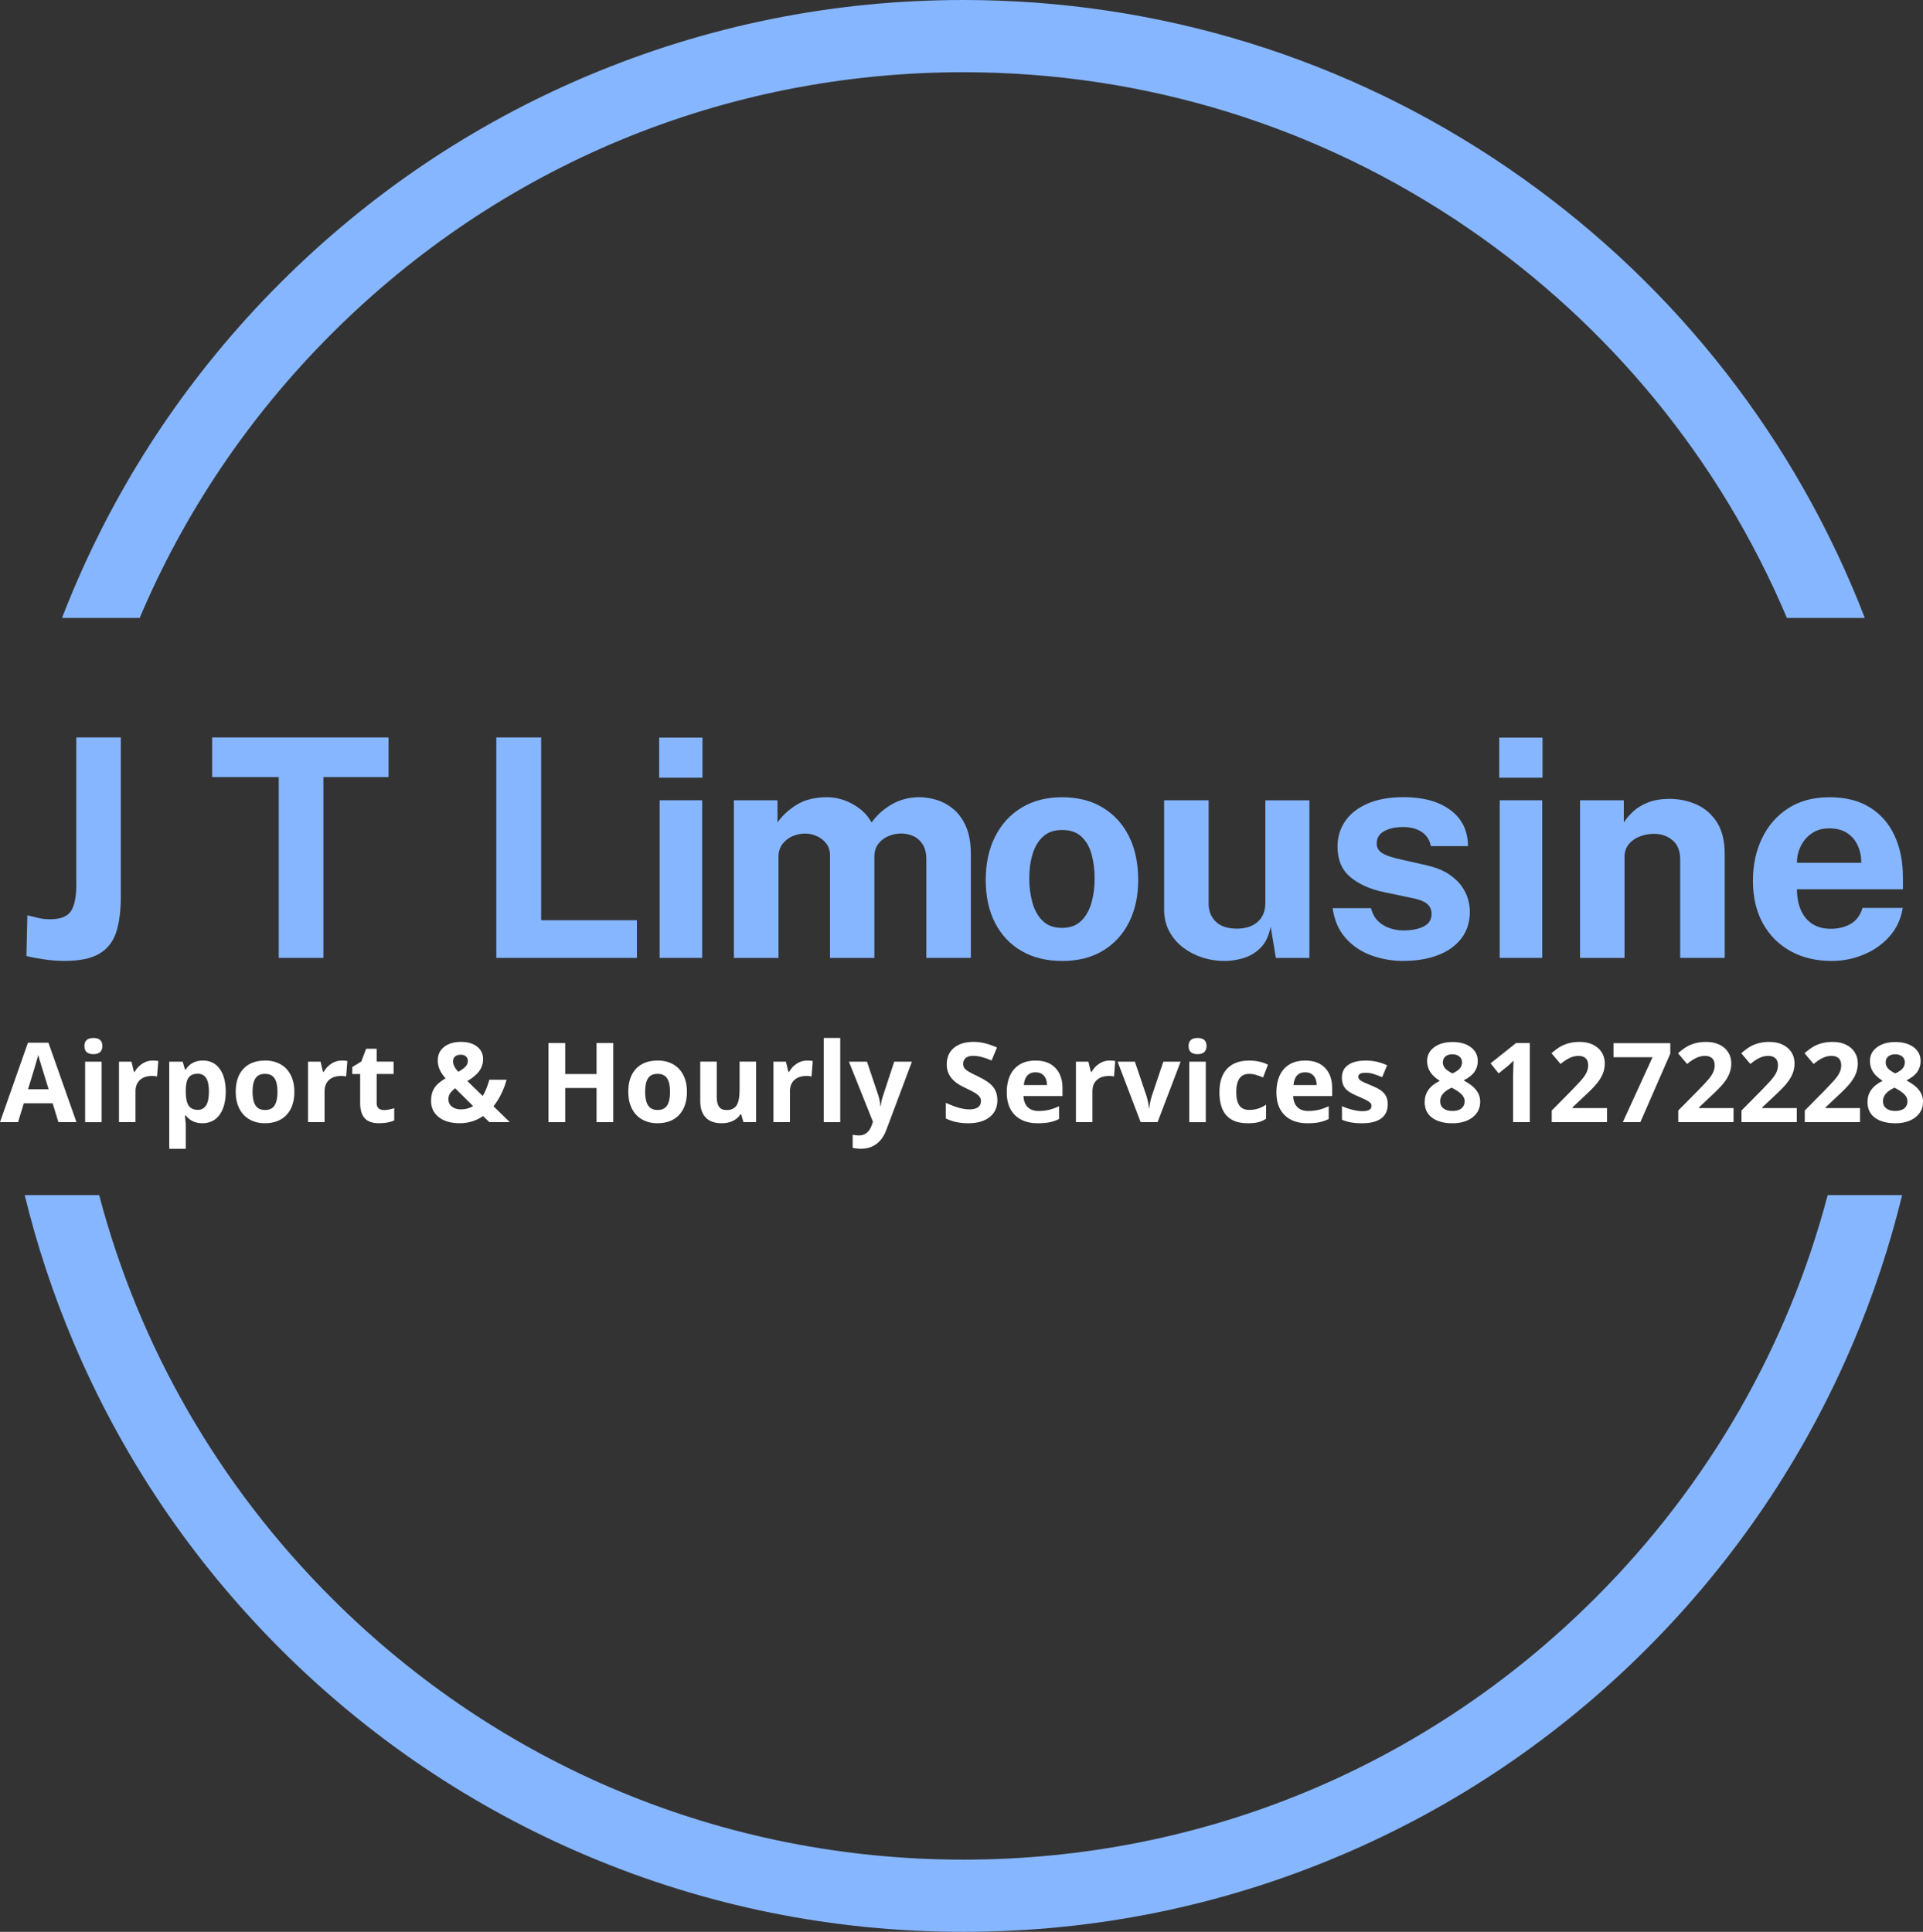
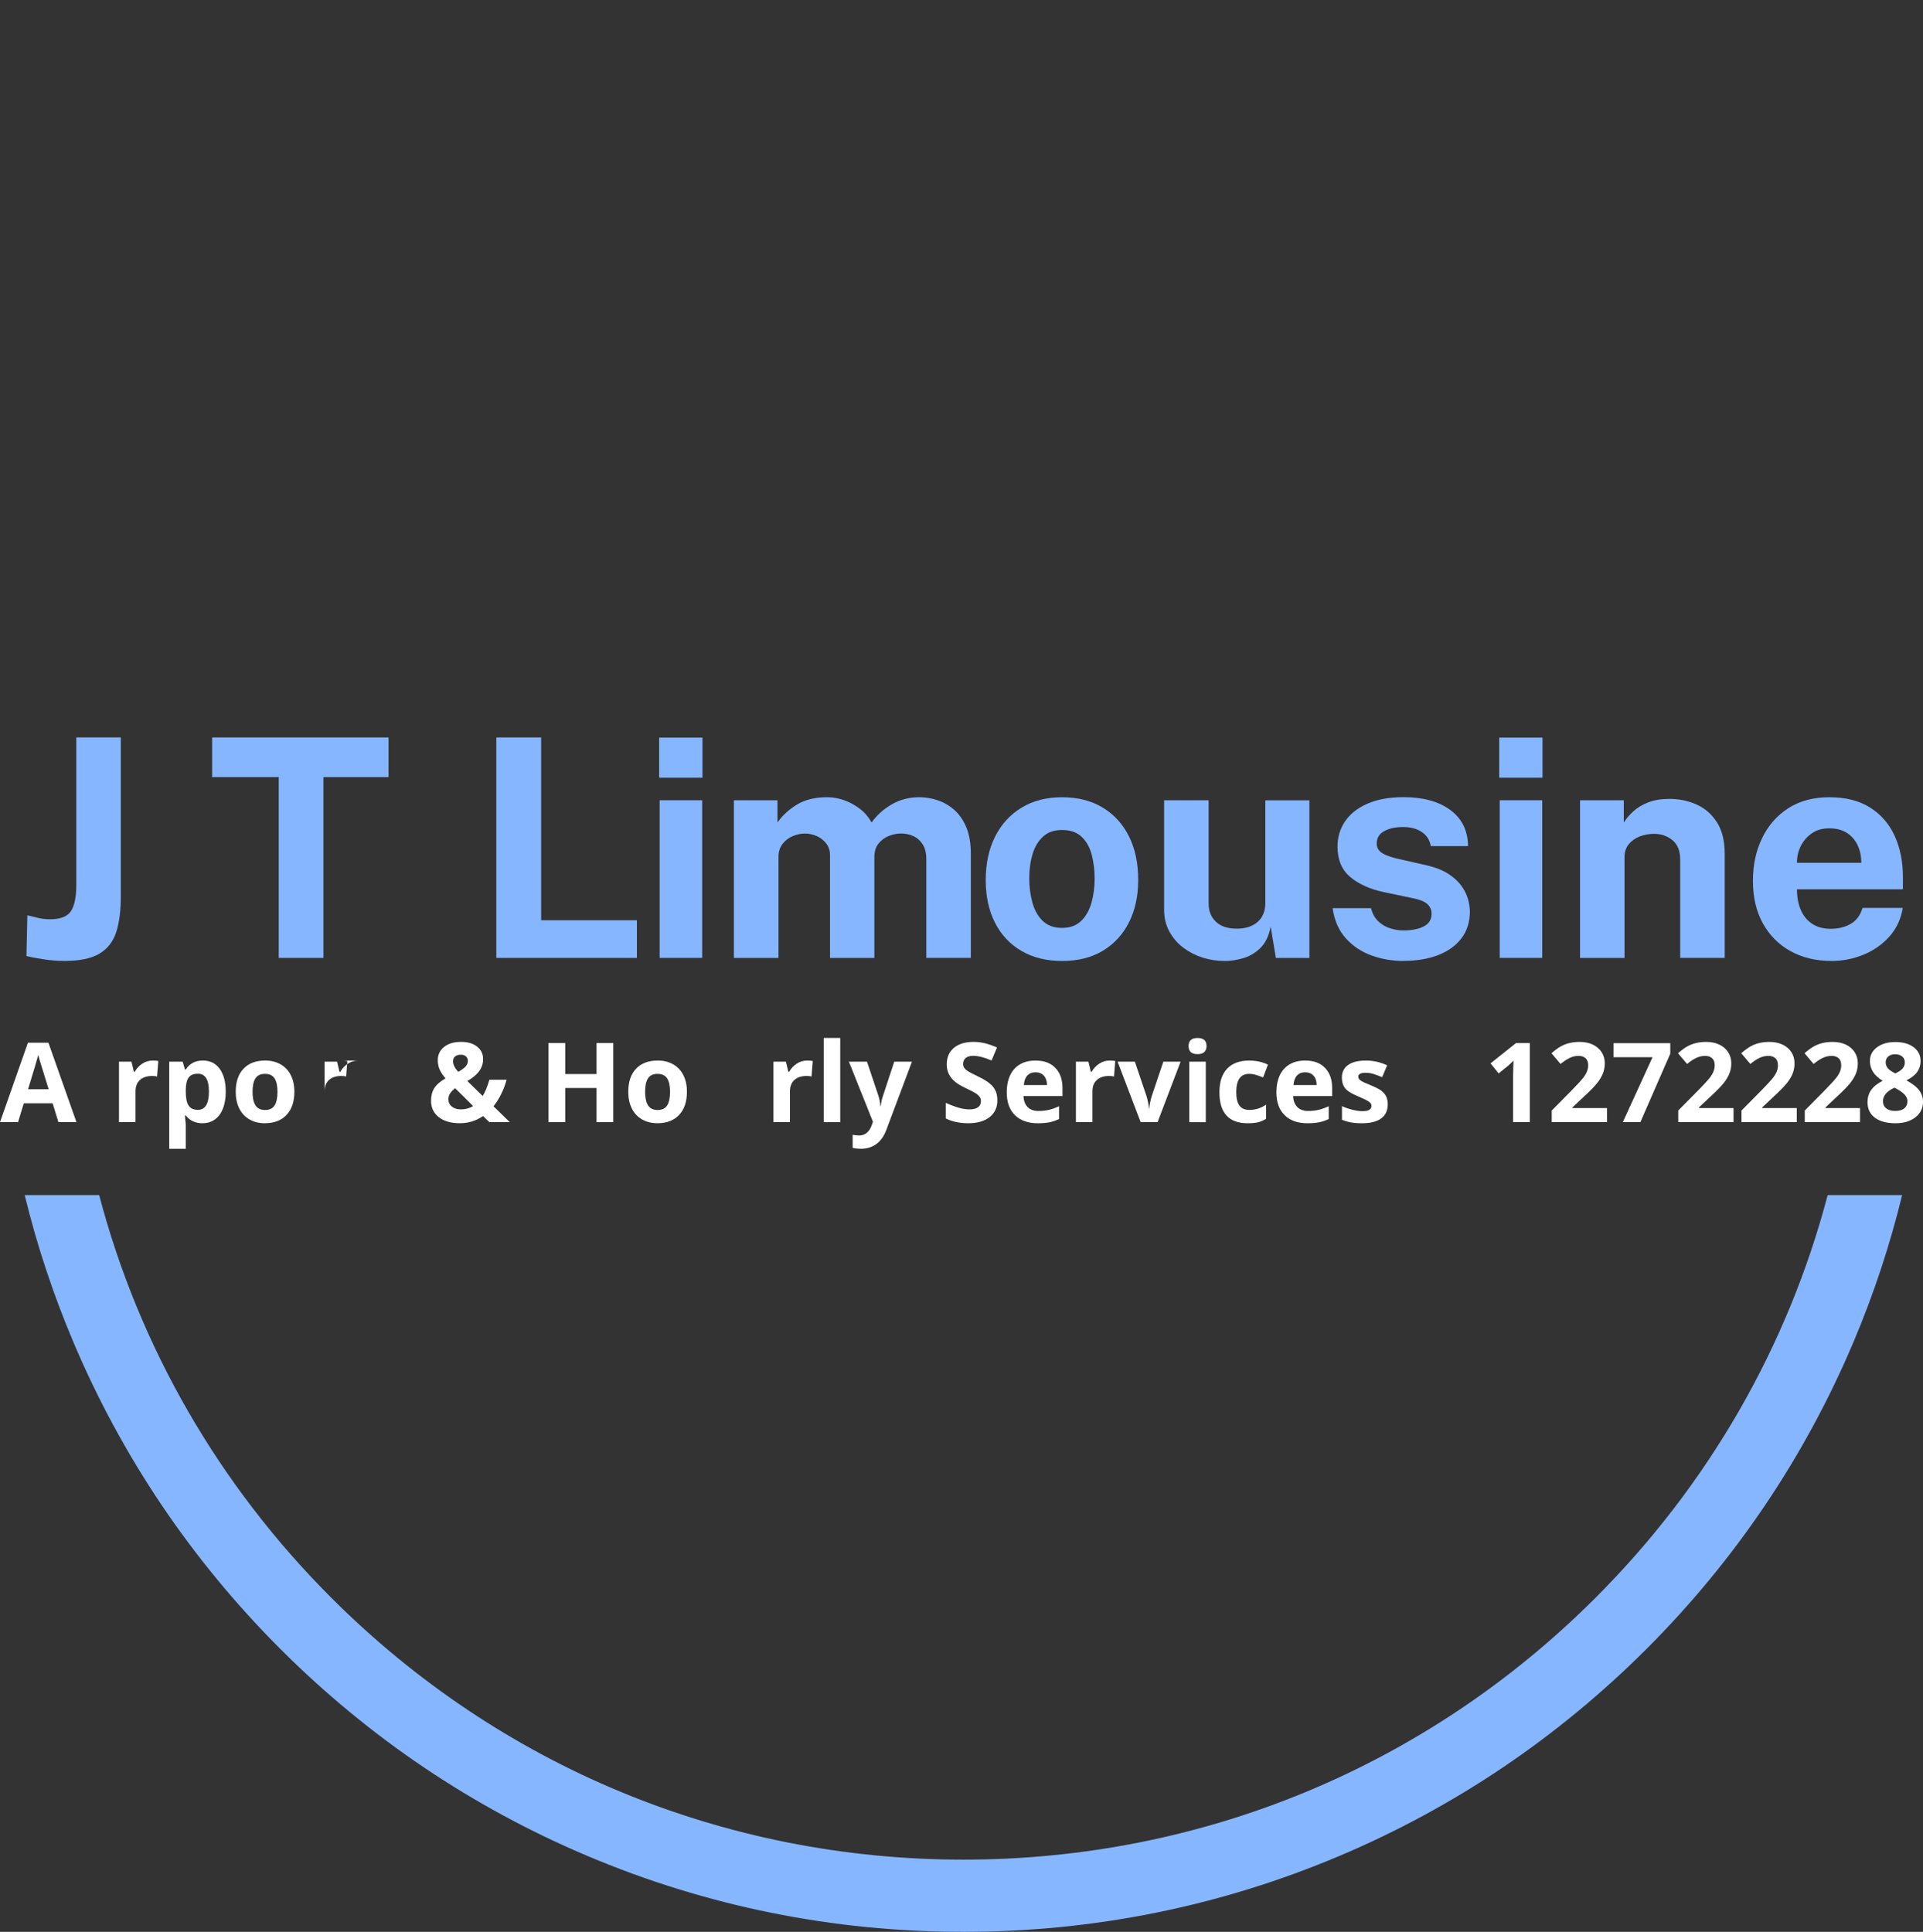
<svg xmlns="http://www.w3.org/2000/svg" id="Layer_2" data-name="Layer 2" viewBox="0 0 712.7 716.07">
  <rect x="0" y="0" width="712.7" height="716.07" fill="#333333" stroke="none" />
  <defs>
    <style>      .cls-1 {        fill: #fff;      }      .cls-2 {        fill: #86b6ff;      }    </style>
  </defs>
  <g id="Layer_1-2" data-name="Layer 1">
    <g>
      <path class="cls-2" d="M677.37,442.97c-14.74,55.97-44.06,107.29-86.07,149.3-62.57,62.57-145.76,97.03-234.24,97.03s-171.67-34.46-234.24-97.03c-42.01-42.01-71.33-93.33-86.07-149.3H9.15c4.51,18.53,10.52,36.7,18.02,54.43,18.03,42.64,43.85,80.92,76.72,113.8,32.88,32.88,71.17,58.69,113.8,76.72,44.15,18.67,91.04,28.14,139.37,28.14s95.22-9.47,139.37-28.14c42.64-18.03,80.92-43.85,113.8-76.72,32.88-32.88,58.69-71.17,76.72-113.8,7.5-17.73,13.51-35.9,18.02-54.43h-27.6Z" />
-       <path class="cls-2" d="M51.77,229.05c16.42-38.84,40.34-74.54,71.06-105.26C185.39,61.23,268.58,26.77,357.06,26.77c67.07,0,131.67,19.94,186.8,57.65,52.76,36.09,93.62,86.04,118.4,144.63h28.87c-.84-2.16-1.68-4.32-2.56-6.47-26.6-65.03-71.41-120.44-129.6-160.25C499.38,21.55,429.55,0,357.06,0c-48.33,0-95.22,9.47-139.37,28.14-42.64,18.03-80.92,43.85-113.8,76.72S45.2,176.03,27.17,218.67c-1.46,3.44-2.85,6.91-4.2,10.38h28.79Z" />
    </g>
    <g>
      <path class="cls-1" d="M21.64,415.94l-2.13-6.98H8.82l-2.13,6.98H0l10.35-29.44h7.6l10.39,29.44h-6.7Zm-3.61-12.19c-1.97-6.32-3.07-9.9-3.32-10.73-.25-.83-.42-1.48-.53-1.97-.44,1.71-1.71,5.94-3.79,12.7h7.64Z" />
-       <path class="cls-1" d="M31.29,387.73c0-1.99,1.11-2.99,3.33-2.99s3.33,1,3.33,2.99c0,.95-.28,1.69-.83,2.22-.56,.53-1.39,.79-2.5,.79-2.22,0-3.33-1-3.33-3.01Zm6.38,28.22h-6.12v-22.42h6.12v22.42Z" />
      <path class="cls-1" d="M56.6,393.1c.83,0,1.52,.06,2.07,.18l-.46,5.74c-.49-.13-1.1-.2-1.8-.2-1.95,0-3.47,.5-4.56,1.5-1.09,1-1.63,2.41-1.63,4.21v11.41h-6.12v-22.42h4.63l.9,3.77h.3c.69-1.26,1.63-2.27,2.82-3.04,1.18-.77,2.47-1.15,3.86-1.15Z" />
      <path class="cls-1" d="M75.05,416.35c-2.63,0-4.7-.96-6.2-2.87h-.32c.21,1.87,.32,2.96,.32,3.25v9.08h-6.12v-32.29h4.97l.86,2.91h.28c1.43-2.22,3.55-3.33,6.36-3.33,2.65,0,4.72,1.02,6.22,3.07,1.5,2.05,2.25,4.89,2.25,8.52,0,2.39-.35,4.47-1.05,6.24-.7,1.76-1.7,3.11-3,4.03-1.3,.92-2.82,1.38-4.57,1.38Zm-1.81-18.35c-1.51,0-2.61,.46-3.31,1.39-.7,.93-1.06,2.46-1.08,4.6v.66c0,2.41,.36,4.13,1.07,5.17s1.85,1.56,3.4,1.56c2.74,0,4.11-2.26,4.11-6.78,0-2.21-.34-3.86-1.01-4.96-.68-1.1-1.73-1.66-3.18-1.66Z" />
      <path class="cls-1" d="M109.1,404.69c0,3.65-.96,6.5-2.89,8.56-1.93,2.06-4.61,3.09-8.04,3.09-2.15,0-4.05-.47-5.7-1.41s-2.91-2.3-3.79-4.06c-.88-1.76-1.32-3.82-1.32-6.18,0-3.66,.96-6.51,2.87-8.54s4.6-3.05,8.06-3.05c2.15,0,4.05,.47,5.7,1.4,1.65,.94,2.91,2.28,3.79,4.03,.88,1.75,1.32,3.8,1.32,6.16Zm-15.5,0c0,2.22,.36,3.9,1.09,5.03,.73,1.14,1.92,1.71,3.56,1.71s2.8-.56,3.52-1.69c.71-1.13,1.07-2.81,1.07-5.04s-.36-3.88-1.08-4.99c-.72-1.11-1.91-1.67-3.55-1.67s-2.81,.55-3.53,1.66c-.72,1.1-1.08,2.77-1.08,5Z" />
-       <path class="cls-1" d="M126.67,393.1c.83,0,1.52,.06,2.07,.18l-.46,5.74c-.49-.13-1.1-.2-1.8-.2-1.95,0-3.47,.5-4.56,1.5-1.09,1-1.63,2.41-1.63,4.21v11.41h-6.12v-22.42h4.63l.9,3.77h.3c.69-1.26,1.63-2.27,2.82-3.04,1.18-.77,2.47-1.15,3.86-1.15Z" />
-       <path class="cls-1" d="M142.26,411.47c1.07,0,2.35-.23,3.85-.7v4.55c-1.52,.68-3.4,1.02-5.62,1.02-2.45,0-4.23-.62-5.34-1.86-1.12-1.24-1.67-3.09-1.67-5.57v-10.81h-2.93v-2.59l3.37-2.05,1.77-4.73h3.91v4.77h6.28v4.59h-6.28v10.81c0,.87,.24,1.51,.73,1.93,.49,.41,1.13,.62,1.94,.62Z" />
+       <path class="cls-1" d="M126.67,393.1c.83,0,1.52,.06,2.07,.18l-.46,5.74c-.49-.13-1.1-.2-1.8-.2-1.95,0-3.47,.5-4.56,1.5-1.09,1-1.63,2.41-1.63,4.21v11.41v-22.42h4.63l.9,3.77h.3c.69-1.26,1.63-2.27,2.82-3.04,1.18-.77,2.47-1.15,3.86-1.15Z" />
      <path class="cls-1" d="M188.91,415.94h-7.56l-2.31-2.27c-2.55,1.78-5.44,2.67-8.66,2.67s-5.85-.75-7.76-2.25c-1.91-1.5-2.87-3.52-2.87-6.08,0-1.83,.4-3.39,1.21-4.68,.81-1.29,2.2-2.5,4.16-3.62-1-1.15-1.73-2.25-2.19-3.3s-.68-2.2-.68-3.44c0-2.03,.78-3.67,2.34-4.91,1.56-1.24,3.64-1.87,6.25-1.87s4.48,.58,5.97,1.74c1.49,1.16,2.24,2.7,2.24,4.64,0,1.59-.46,3.05-1.38,4.36-.92,1.32-2.41,2.57-4.47,3.76l5.7,5.56c.95-1.56,1.77-3.58,2.47-6.04h6.38c-.48,1.8-1.14,3.57-1.99,5.28-.84,1.72-1.8,3.24-2.87,4.56l6.04,5.88Zm-22.72-8.5c0,1.15,.43,2.07,1.29,2.75s1.97,1.02,3.32,1.02c1.68,0,3.2-.41,4.55-1.22l-6.66-6.62c-.78,.59-1.39,1.2-1.83,1.85-.45,.64-.67,1.38-.67,2.23Zm7.2-14.22c0-.71-.24-1.27-.72-1.67-.48-.41-1.1-.61-1.87-.61-.9,0-1.6,.21-2.12,.64-.52,.43-.77,1.04-.77,1.83,0,1.18,.64,2.47,1.91,3.89,1.15-.64,2.03-1.27,2.65-1.89,.61-.62,.92-1.35,.92-2.18Z" />
      <path class="cls-1" d="M227.29,415.94h-6.2v-12.66h-11.61v12.66h-6.22v-29.32h6.22v11.49h11.61v-11.49h6.2v29.32Z" />
      <path class="cls-1" d="M254.59,404.69c0,3.65-.96,6.5-2.89,8.56-1.93,2.06-4.61,3.09-8.04,3.09-2.15,0-4.05-.47-5.7-1.41s-2.91-2.3-3.79-4.06c-.88-1.76-1.32-3.82-1.32-6.18,0-3.66,.96-6.51,2.87-8.54s4.6-3.05,8.06-3.05c2.15,0,4.05,.47,5.7,1.4,1.65,.94,2.91,2.28,3.79,4.03,.88,1.75,1.32,3.8,1.32,6.16Zm-15.5,0c0,2.22,.36,3.9,1.09,5.03,.73,1.14,1.92,1.71,3.56,1.71s2.8-.56,3.52-1.69c.71-1.13,1.07-2.81,1.07-5.04s-.36-3.88-1.08-4.99c-.72-1.11-1.91-1.67-3.55-1.67s-2.81,.55-3.53,1.66c-.72,1.1-1.08,2.77-1.08,5Z" />
-       <path class="cls-1" d="M275.53,415.94l-.82-2.87h-.32c-.66,1.04-1.58,1.85-2.79,2.42-1.2,.57-2.57,.85-4.11,.85-2.63,0-4.62-.71-5.96-2.12-1.34-1.41-2.01-3.44-2.01-6.09v-14.62h6.12v13.1c0,1.62,.29,2.83,.86,3.64,.57,.81,1.49,1.21,2.75,1.21,1.71,0,2.95-.57,3.71-1.71,.76-1.14,1.14-3.04,1.14-5.69v-10.55h6.12v22.42h-4.69Z" />
      <path class="cls-1" d="M299.15,393.1c.83,0,1.52,.06,2.07,.18l-.46,5.74c-.49-.13-1.1-.2-1.8-.2-1.95,0-3.47,.5-4.56,1.5-1.09,1-1.63,2.41-1.63,4.21v11.41h-6.12v-22.42h4.63l.9,3.77h.3c.69-1.26,1.63-2.27,2.82-3.04,1.18-.77,2.47-1.15,3.86-1.15Z" />
      <path class="cls-1" d="M311.41,415.94h-6.12v-31.21h6.12v31.21Z" />
      <path class="cls-1" d="M314.62,393.52h6.7l4.23,12.62c.36,1.1,.61,2.39,.74,3.89h.12c.15-1.38,.43-2.67,.86-3.89l4.15-12.62h6.56l-9.49,25.29c-.87,2.34-2.11,4.09-3.72,5.25-1.61,1.16-3.49,1.74-5.65,1.74-1.06,0-2.09-.11-3.11-.34v-4.85c.74,.17,1.54,.26,2.41,.26,1.08,0,2.03-.33,2.84-.99,.81-.66,1.44-1.66,1.9-3l.36-1.1-8.9-22.26Z" />
      <path class="cls-1" d="M369.65,407.8c0,2.65-.95,4.73-2.86,6.26-1.91,1.52-4.56,2.29-7.95,2.29-3.13,0-5.9-.59-8.3-1.77v-5.78c1.98,.88,3.65,1.5,5.02,1.87,1.37,.36,2.62,.54,3.76,.54,1.36,0,2.41-.26,3.14-.78,.73-.52,1.09-1.3,1.09-2.33,0-.58-.16-1.09-.48-1.53s-.79-.88-1.41-1.29c-.62-.41-1.89-1.08-3.8-1.99-1.79-.84-3.14-1.65-4.03-2.43-.9-.78-1.61-1.68-2.15-2.71-.53-1.03-.8-2.23-.8-3.61,0-2.59,.88-4.63,2.64-6.12,1.76-1.48,4.19-2.23,7.29-2.23,1.52,0,2.98,.18,4.36,.54,1.38,.36,2.83,.87,4.34,1.52l-2.01,4.83c-1.56-.64-2.86-1.09-3.88-1.34-1.02-.25-2.03-.38-3.02-.38-1.18,0-2.08,.27-2.71,.82-.63,.55-.94,1.26-.94,2.15,0,.55,.13,1.03,.38,1.43s.66,.8,1.21,1.18c.55,.38,1.87,1.07,3.94,2.06,2.74,1.31,4.62,2.62,5.64,3.94,1.02,1.32,1.52,2.93,1.52,4.84Z" />
      <path class="cls-1" d="M384.63,416.35c-3.61,0-6.43-1-8.46-2.99s-3.05-4.81-3.05-8.46,.94-6.66,2.82-8.71c1.88-2.05,4.48-3.08,7.79-3.08s5.64,.9,7.4,2.71c1.76,1.8,2.65,4.3,2.65,7.48v2.97h-14.46c.07,1.74,.58,3.09,1.54,4.07,.96,.98,2.31,1.46,4.05,1.46,1.35,0,2.63-.14,3.83-.42,1.2-.28,2.46-.73,3.77-1.34v4.73c-1.07,.54-2.21,.93-3.43,1.19s-2.7,.39-4.45,.39Zm-.86-18.89c-1.3,0-2.31,.41-3.05,1.23s-1.16,1.99-1.26,3.5h8.58c-.03-1.51-.42-2.68-1.18-3.5-.76-.82-1.79-1.23-3.09-1.23Z" />
      <path class="cls-1" d="M411.26,393.1c.83,0,1.52,.06,2.07,.18l-.46,5.74c-.5-.13-1.1-.2-1.8-.2-1.95,0-3.47,.5-4.56,1.5-1.09,1-1.63,2.41-1.63,4.21v11.41h-6.12v-22.42h4.63l.9,3.77h.3c.7-1.26,1.63-2.27,2.82-3.04,1.18-.77,2.47-1.15,3.86-1.15Z" />
      <path class="cls-1" d="M422.74,415.94l-8.54-22.42h6.4l4.33,12.78c.48,1.62,.78,3.15,.9,4.59h.12c.07-1.28,.37-2.81,.9-4.59l4.31-12.78h6.4l-8.54,22.42h-6.28Z" />
      <path class="cls-1" d="M440.51,387.73c0-1.99,1.11-2.99,3.33-2.99s3.33,1,3.33,2.99c0,.95-.28,1.69-.83,2.22s-1.39,.79-2.5,.79c-2.22,0-3.33-1-3.33-3.01Zm6.38,28.22h-6.12v-22.42h6.12v22.42Z" />
      <path class="cls-1" d="M462.41,416.35c-6.98,0-10.47-3.83-10.47-11.49,0-3.81,.95-6.72,2.85-8.73,1.9-2.01,4.62-3.02,8.16-3.02,2.59,0,4.92,.51,6.98,1.52l-1.8,4.73c-.96-.39-1.86-.71-2.69-.95-.83-.25-1.66-.37-2.49-.37-3.18,0-4.77,2.26-4.77,6.78s1.59,6.58,4.77,6.58c1.18,0,2.27-.16,3.27-.47,1-.31,2.01-.8,3.01-1.47v5.23c-.99,.63-1.99,1.06-3,1.3-1.01,.24-2.28,.36-3.82,.36Z" />
      <path class="cls-1" d="M484.57,416.35c-3.61,0-6.43-1-8.46-2.99s-3.05-4.81-3.05-8.46,.94-6.66,2.82-8.71c1.88-2.05,4.48-3.08,7.79-3.08s5.64,.9,7.4,2.71c1.76,1.8,2.65,4.3,2.65,7.48v2.97h-14.46c.07,1.74,.58,3.09,1.54,4.07,.96,.98,2.31,1.46,4.05,1.46,1.35,0,2.63-.14,3.83-.42,1.2-.28,2.46-.73,3.77-1.34v4.73c-1.07,.54-2.21,.93-3.43,1.19s-2.7,.39-4.45,.39Zm-.86-18.89c-1.3,0-2.31,.41-3.05,1.23s-1.16,1.99-1.26,3.5h8.58c-.03-1.51-.42-2.68-1.18-3.5-.76-.82-1.79-1.23-3.09-1.23Z" />
      <path class="cls-1" d="M514.33,409.29c0,2.3-.8,4.05-2.4,5.25-1.6,1.2-3.99,1.81-7.17,1.81-1.63,0-3.02-.11-4.17-.33-1.15-.22-2.23-.54-3.23-.97v-5.05c1.14,.54,2.42,.98,3.84,1.34,1.42,.36,2.68,.54,3.76,.54,2.22,0,3.33-.64,3.33-1.93,0-.48-.15-.87-.44-1.17s-.8-.64-1.52-1.02c-.72-.38-1.69-.83-2.89-1.33-1.72-.72-2.99-1.39-3.8-2.01-.81-.61-1.4-1.32-1.76-2.12-.37-.79-.55-1.77-.55-2.94,0-1.99,.77-3.53,2.32-4.62,1.54-1.09,3.73-1.63,6.57-1.63s5.33,.59,7.88,1.76l-1.84,4.41c-1.12-.48-2.17-.88-3.15-1.18-.98-.31-1.97-.46-2.99-.46-1.81,0-2.71,.49-2.71,1.46,0,.55,.29,1.02,.87,1.42,.58,.4,1.85,1,3.82,1.79,1.75,.71,3.04,1.37,3.85,1.99s1.42,1.32,1.8,2.13c.39,.8,.58,1.76,.58,2.87Z" />
-       <path class="cls-1" d="M538.32,386.24c2.81,0,5.07,.64,6.79,1.92,1.72,1.28,2.58,3,2.58,5.16,0,1.5-.42,2.83-1.24,4s-2.17,2.22-4.01,3.14c2.19,1.18,3.77,2.4,4.72,3.68,.96,1.28,1.43,2.68,1.43,4.2,0,2.41-.94,4.34-2.83,5.81-1.88,1.46-4.37,2.2-7.44,2.2s-5.73-.68-7.56-2.05c-1.83-1.36-2.75-3.3-2.75-5.8,0-1.67,.44-3.16,1.33-4.45,.89-1.3,2.32-2.44,4.28-3.43-1.67-1.06-2.88-2.19-3.61-3.39s-1.1-2.52-1.1-3.95c0-2.1,.87-3.8,2.61-5.09,1.74-1.3,4-1.95,6.8-1.95Zm-4.57,21.9c0,1.15,.4,2.05,1.2,2.69,.8,.64,1.9,.96,3.29,.96,1.54,0,2.69-.33,3.45-.99s1.14-1.53,1.14-2.62c0-.9-.38-1.73-1.13-2.52-.75-.78-1.98-1.62-3.68-2.5-2.85,1.31-4.27,2.97-4.27,4.97Zm4.53-17.37c-1.06,0-1.91,.27-2.56,.81-.65,.54-.97,1.27-.97,2.18,0,.8,.26,1.52,.77,2.16s1.45,1.29,2.8,1.96c1.31-.62,2.23-1.24,2.75-1.88,.52-.64,.78-1.38,.78-2.23,0-.92-.33-1.65-1-2.19-.67-.53-1.52-.8-2.57-.8Z" />
      <path class="cls-1" d="M566.98,415.94h-6.2v-16.97l.06-2.79,.1-3.05c-1.03,1.03-1.75,1.71-2.15,2.03l-3.37,2.71-2.99-3.73,9.45-7.52h5.09v29.32Z" />
      <path class="cls-1" d="M595.6,415.94h-20.5v-4.31l7.36-7.44c2.18-2.23,3.6-3.78,4.27-4.64,.67-.86,1.15-1.66,1.44-2.4s.44-1.5,.44-2.29c0-1.18-.32-2.05-.97-2.63-.65-.57-1.51-.86-2.6-.86s-2.24,.26-3.31,.78c-1.07,.52-2.19,1.26-3.35,2.23l-3.37-3.99c1.44-1.23,2.64-2.1,3.59-2.61s1.99-.9,3.11-1.17c1.12-.27,2.38-.41,3.77-.41,1.83,0,3.45,.33,4.85,1,1.4,.67,2.49,1.6,3.27,2.81,.78,1.2,1.16,2.58,1.16,4.13,0,1.35-.24,2.62-.71,3.8s-1.21,2.4-2.21,3.64c-1,1.24-2.75,3.02-5.26,5.32l-3.77,3.55v.28h12.78v5.21Z" />
      <path class="cls-1" d="M601.45,415.94l11.01-24.07h-14.46v-5.21h21.04v3.89l-11.09,25.39h-6.5Z" />
      <path class="cls-1" d="M642.49,415.94h-20.5v-4.31l7.36-7.44c2.18-2.23,3.6-3.78,4.27-4.64,.67-.86,1.15-1.66,1.44-2.4s.44-1.5,.44-2.29c0-1.18-.32-2.05-.97-2.63-.65-.57-1.51-.86-2.6-.86s-2.24,.26-3.31,.78c-1.07,.52-2.19,1.26-3.35,2.23l-3.37-3.99c1.44-1.23,2.64-2.1,3.59-2.61s1.99-.9,3.11-1.17c1.12-.27,2.38-.41,3.77-.41,1.83,0,3.45,.33,4.85,1,1.4,.67,2.49,1.6,3.27,2.81,.78,1.2,1.16,2.58,1.16,4.13,0,1.35-.24,2.62-.71,3.8s-1.21,2.4-2.21,3.64c-1,1.24-2.75,3.02-5.26,5.32l-3.77,3.55v.28h12.78v5.21Z" />
      <path class="cls-1" d="M665.93,415.94h-20.5v-4.31l7.36-7.44c2.18-2.23,3.6-3.78,4.27-4.64,.67-.86,1.15-1.66,1.44-2.4s.44-1.5,.44-2.29c0-1.18-.32-2.05-.97-2.63-.65-.57-1.51-.86-2.6-.86s-2.24,.26-3.31,.78c-1.07,.52-2.19,1.26-3.35,2.23l-3.37-3.99c1.44-1.23,2.64-2.1,3.59-2.61s1.99-.9,3.11-1.17c1.12-.27,2.38-.41,3.77-.41,1.83,0,3.45,.33,4.85,1,1.4,.67,2.49,1.6,3.27,2.81,.78,1.2,1.16,2.58,1.16,4.13,0,1.35-.24,2.62-.71,3.8s-1.21,2.4-2.21,3.64c-1,1.24-2.75,3.02-5.26,5.32l-3.77,3.55v.28h12.78v5.21Z" />
      <path class="cls-1" d="M689.38,415.94h-20.5v-4.31l7.36-7.44c2.18-2.23,3.6-3.78,4.27-4.64,.67-.86,1.15-1.66,1.44-2.4s.44-1.5,.44-2.29c0-1.18-.32-2.05-.97-2.63-.65-.57-1.51-.86-2.6-.86s-2.24,.26-3.31,.78c-1.07,.52-2.19,1.26-3.35,2.23l-3.37-3.99c1.44-1.23,2.64-2.1,3.59-2.61s1.99-.9,3.11-1.17c1.12-.27,2.38-.41,3.77-.41,1.83,0,3.45,.33,4.85,1,1.4,.67,2.49,1.6,3.27,2.81,.78,1.2,1.16,2.58,1.16,4.13,0,1.35-.24,2.62-.71,3.8s-1.21,2.4-2.21,3.64c-1,1.24-2.75,3.02-5.26,5.32l-3.77,3.55v.28h12.78v5.21Z" />
      <path class="cls-1" d="M702.44,386.24c2.81,0,5.07,.64,6.79,1.92,1.72,1.28,2.58,3,2.58,5.16,0,1.5-.42,2.83-1.24,4s-2.17,2.22-4.01,3.14c2.19,1.18,3.77,2.4,4.72,3.68,.96,1.28,1.43,2.68,1.43,4.2,0,2.41-.94,4.34-2.83,5.81-1.88,1.46-4.37,2.2-7.44,2.2s-5.73-.68-7.56-2.05c-1.83-1.36-2.75-3.3-2.75-5.8,0-1.67,.44-3.16,1.33-4.45,.89-1.3,2.32-2.44,4.28-3.43-1.67-1.06-2.88-2.19-3.61-3.39s-1.1-2.52-1.1-3.95c0-2.1,.87-3.8,2.61-5.09,1.74-1.3,4-1.95,6.8-1.95Zm-4.57,21.9c0,1.15,.4,2.05,1.2,2.69,.8,.64,1.9,.96,3.29,.96,1.54,0,2.69-.33,3.45-.99s1.14-1.53,1.14-2.62c0-.9-.38-1.73-1.13-2.52-.75-.78-1.98-1.62-3.68-2.5-2.85,1.31-4.27,2.97-4.27,4.97Zm4.53-17.37c-1.06,0-1.91,.27-2.56,.81-.65,.54-.97,1.27-.97,2.18,0,.8,.26,1.52,.77,2.16s1.45,1.29,2.8,1.96c1.31-.62,2.23-1.24,2.75-1.88,.52-.64,.78-1.38,.78-2.23,0-.92-.33-1.65-1-2.19-.67-.53-1.52-.8-2.57-.8Z" />
    </g>
    <g>
      <path class="cls-2" d="M44.78,332.34c0,5.2-.56,9.57-1.69,13.11-1.13,3.54-3.2,6.22-6.22,8.02-3.01,1.81-7.35,2.71-13,2.71-2.6,0-5.27-.22-8.02-.65-2.75-.43-4.77-.82-6.05-1.16l.34-15.09c1.09,.23,2.35,.53,3.76,.9,1.41,.38,2.97,.56,4.66,.56,3.84,0,6.42-1.01,7.74-3.02,1.32-2.01,1.98-5.28,1.98-9.8v-54.58h16.5v58.99Z" />
      <path class="cls-2" d="M78.62,288.04v-14.69h65.38v14.69h-24.13v67.02h-16.56v-67.02h-24.69Z" />
      <path class="cls-2" d="M183.95,273.35h16.61v67.75h35.49v13.96h-52.1v-81.71Z" />
      <path class="cls-2" d="M260.35,273.41v14.86h-16.05v-14.86h16.05Zm-.11,23.22v58.43h-15.76v-58.43h15.76Z" />
      <path class="cls-2" d="M271.99,355.06v-58.43h16.16v8.25c1.77-2.56,4.15-4.77,7.15-6.61,3-1.85,6.77-2.77,11.33-2.77,2,0,4.03,.36,6.1,1.07,2.07,.72,4.02,1.76,5.85,3.14,1.83,1.38,3.31,3.1,4.44,5.17,1.88-2.67,4.36-4.91,7.43-6.7,3.07-1.79,6.49-2.68,10.26-2.68,2.18,0,4.4,.36,6.64,1.07,2.24,.72,4.3,1.88,6.19,3.5,1.88,1.62,3.4,3.78,4.55,6.47,1.15,2.69,1.72,6.02,1.72,9.97v38.54h-16.5v-36.5c0-2.34-.46-4.21-1.38-5.62-.92-1.41-2.09-2.43-3.5-3.05s-2.91-.93-4.49-.93c-1.47,0-2.96,.29-4.46,.88-1.51,.58-2.79,1.52-3.84,2.8-1.06,1.28-1.58,2.96-1.58,5.03v37.41h-16.44v-37.97c0-1.77-.47-3.26-1.41-4.46-.94-1.21-2.12-2.12-3.53-2.74s-2.85-.93-4.32-.93-3.01,.31-4.52,.93c-1.51,.62-2.77,1.58-3.79,2.88-1.02,1.3-1.53,2.93-1.53,4.89v37.41h-16.5Z" />
      <path class="cls-2" d="M393.59,356.19c-5.73,0-10.71-1.22-14.95-3.67-4.24-2.45-7.52-5.91-9.83-10.4-2.32-4.48-3.48-9.79-3.48-15.93s1.16-11.51,3.48-16.1c2.32-4.6,5.59-8.17,9.83-10.74,4.24-2.56,9.24-3.84,15-3.84s10.75,1.26,14.97,3.79c4.22,2.52,7.48,6.07,9.78,10.65,2.3,4.58,3.45,9.99,3.45,16.25,0,5.88-1.12,11.07-3.36,15.57-2.24,4.5-5.46,8.03-9.66,10.59-4.2,2.56-9.28,3.84-15.23,3.84Zm.06-12.26c2.9,0,5.24-.85,7.01-2.54,1.77-1.7,3.05-3.93,3.84-6.7,.79-2.77,1.19-5.79,1.19-9.07,0-3.09-.36-6.01-1.07-8.76-.72-2.75-1.96-4.97-3.73-6.67-1.77-1.7-4.18-2.54-7.23-2.54s-5.25,.8-7.03,2.4c-1.79,1.6-3.1,3.77-3.93,6.5-.83,2.73-1.24,5.75-1.24,9.07,0,3.05,.38,5.98,1.13,8.79,.75,2.81,2.01,5.1,3.79,6.87,1.77,1.77,4.2,2.66,7.29,2.66Z" />
      <path class="cls-2" d="M453.71,356.19c-2.71,0-5.38-.41-8-1.24-2.62-.83-5-2.05-7.15-3.67-2.15-1.62-3.87-3.62-5.17-5.99-1.3-2.37-1.95-5.1-1.95-8.19v-40.46h16.5v38.31c0,2.71,.88,4.94,2.66,6.67,1.77,1.73,4.37,2.6,7.8,2.6,3.24,0,5.81-.84,7.71-2.51,1.9-1.68,2.85-4.02,2.85-7.03v-38.03h16.33v58.43h-12.43l-1.92-11.58c-.68,3.43-1.95,6.06-3.81,7.88-1.86,1.83-3.99,3.09-6.39,3.79-2.39,.7-4.74,1.04-7.03,1.04Z" />
      <path class="cls-2" d="M520.1,356.19c-4.07,0-7.98-.67-11.72-2.01-3.75-1.34-6.93-3.45-9.55-6.33-2.62-2.88-4.27-6.62-4.94-11.22h14.24c.53,2.07,1.44,3.71,2.74,4.92,1.3,1.21,2.78,2.06,4.44,2.57,1.66,.51,3.24,.76,4.75,.76,3.16,0,5.71-.5,7.63-1.5,1.92-1,2.88-2.53,2.88-4.6,0-1.58-.56-2.84-1.7-3.79-1.13-.94-3.01-1.66-5.65-2.15l-10.28-2.15c-5.16-1.09-9.31-2.95-12.46-5.57-3.15-2.62-4.74-6.34-4.77-11.16-.04-3.5,.88-6.65,2.74-9.44,1.86-2.79,4.63-4.99,8.31-6.61,3.67-1.62,8.17-2.43,13.48-2.43,7.19,0,12.95,1.58,17.26,4.75,4.31,3.16,6.51,7.63,6.58,13.39h-13.79c-.41-2.26-1.54-4-3.36-5.23-1.83-1.22-4.13-1.84-6.92-1.84s-5.16,.51-7.01,1.53c-1.85,1.02-2.77,2.56-2.77,4.63,0,1.55,.75,2.76,2.26,3.64,1.51,.89,3.84,1.65,7.01,2.29l9.49,2.15c3.28,.79,5.94,1.87,8,3.25,2.05,1.38,3.64,2.87,4.77,4.49,1.13,1.62,1.91,3.25,2.35,4.89,.43,1.64,.65,3.12,.65,4.44,0,3.88-1.04,7.19-3.11,9.92-2.07,2.73-4.95,4.81-8.65,6.24-3.69,1.43-7.99,2.15-12.88,2.15Z" />
      <path class="cls-2" d="M571.69,273.41v14.86h-16.05v-14.86h16.05Zm-.11,23.22v58.43h-15.76v-58.43h15.76Z" />
      <path class="cls-2" d="M585.59,355.06v-58.43h16.22v8.25c.9-1.43,2.08-2.82,3.53-4.15,1.45-1.34,3.29-2.44,5.51-3.31,2.22-.87,4.86-1.3,7.91-1.3,3.58,0,6.92,.7,10.03,2.09,3.11,1.39,5.62,3.59,7.54,6.58,1.92,3,2.88,6.9,2.88,11.73v38.54h-16.5v-36.5c0-3.16-.95-5.54-2.85-7.12-1.9-1.58-4.19-2.37-6.87-2.37-1.81,0-3.55,.32-5.23,.96-1.68,.64-3.04,1.6-4.1,2.88-1.06,1.28-1.58,2.86-1.58,4.75v37.41h-16.5Z" />
      <path class="cls-2" d="M665.99,329.63c0,2.98,.49,5.57,1.47,7.77,.98,2.2,2.4,3.9,4.27,5.09,1.86,1.19,4.12,1.78,6.75,1.78,2.83,0,5.29-.6,7.4-1.81,2.11-1.21,3.58-3.18,4.41-5.93h14.92c-.68,4.14-2.34,7.68-4.97,10.62-2.64,2.94-5.84,5.18-9.61,6.72-3.77,1.54-7.68,2.32-11.75,2.32-5.8,0-10.9-1.21-15.28-3.64-4.39-2.43-7.81-5.87-10.26-10.31-2.45-4.44-3.67-9.68-3.67-15.71s1.12-11.1,3.36-15.79c2.24-4.69,5.47-8.4,9.69-11.13,4.22-2.73,9.32-4.1,15.31-4.1s10.94,1.25,14.97,3.76c4.03,2.51,7.08,5.99,9.15,10.45,2.07,4.46,3.11,9.62,3.11,15.45v4.46h-39.27Zm0-9.83h23.85c0-2.34-.44-4.47-1.33-6.41-.89-1.94-2.2-3.48-3.96-4.63-1.75-1.15-3.95-1.72-6.58-1.72s-4.68,.61-6.47,1.84c-1.79,1.22-3.16,2.82-4.12,4.77-.96,1.96-1.42,4.01-1.38,6.16Z" />
    </g>
  </g>
</svg>